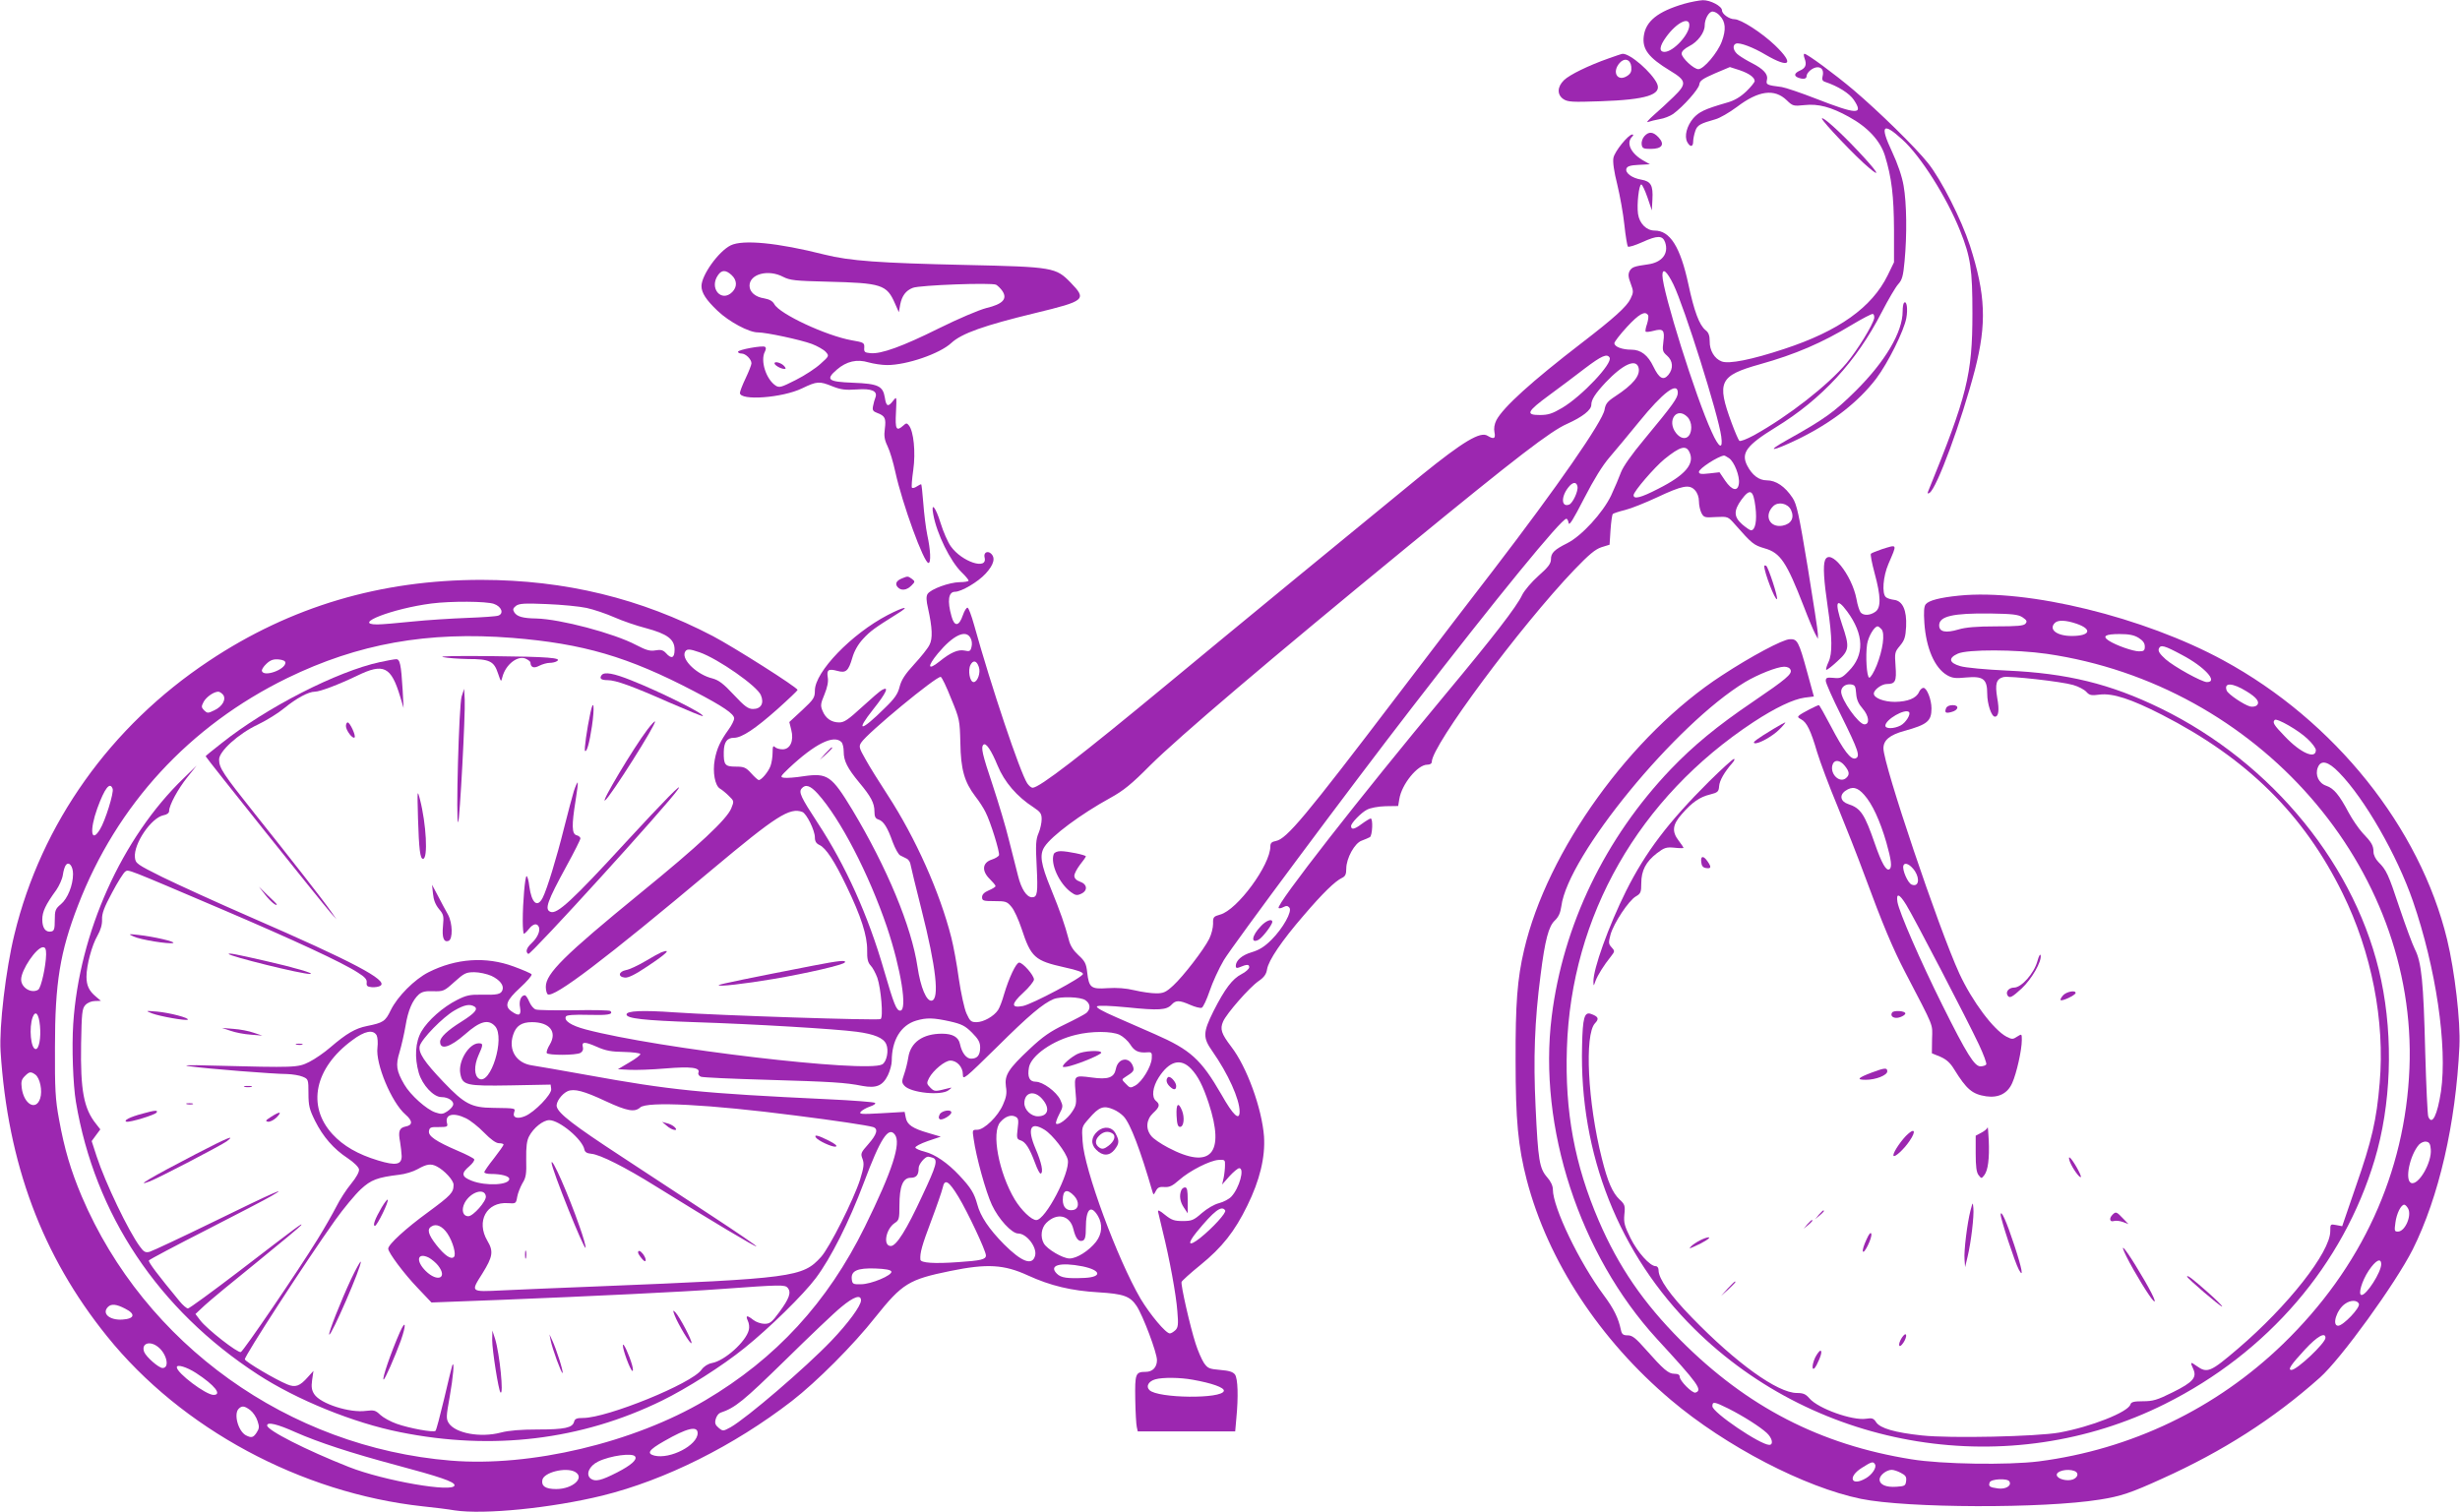
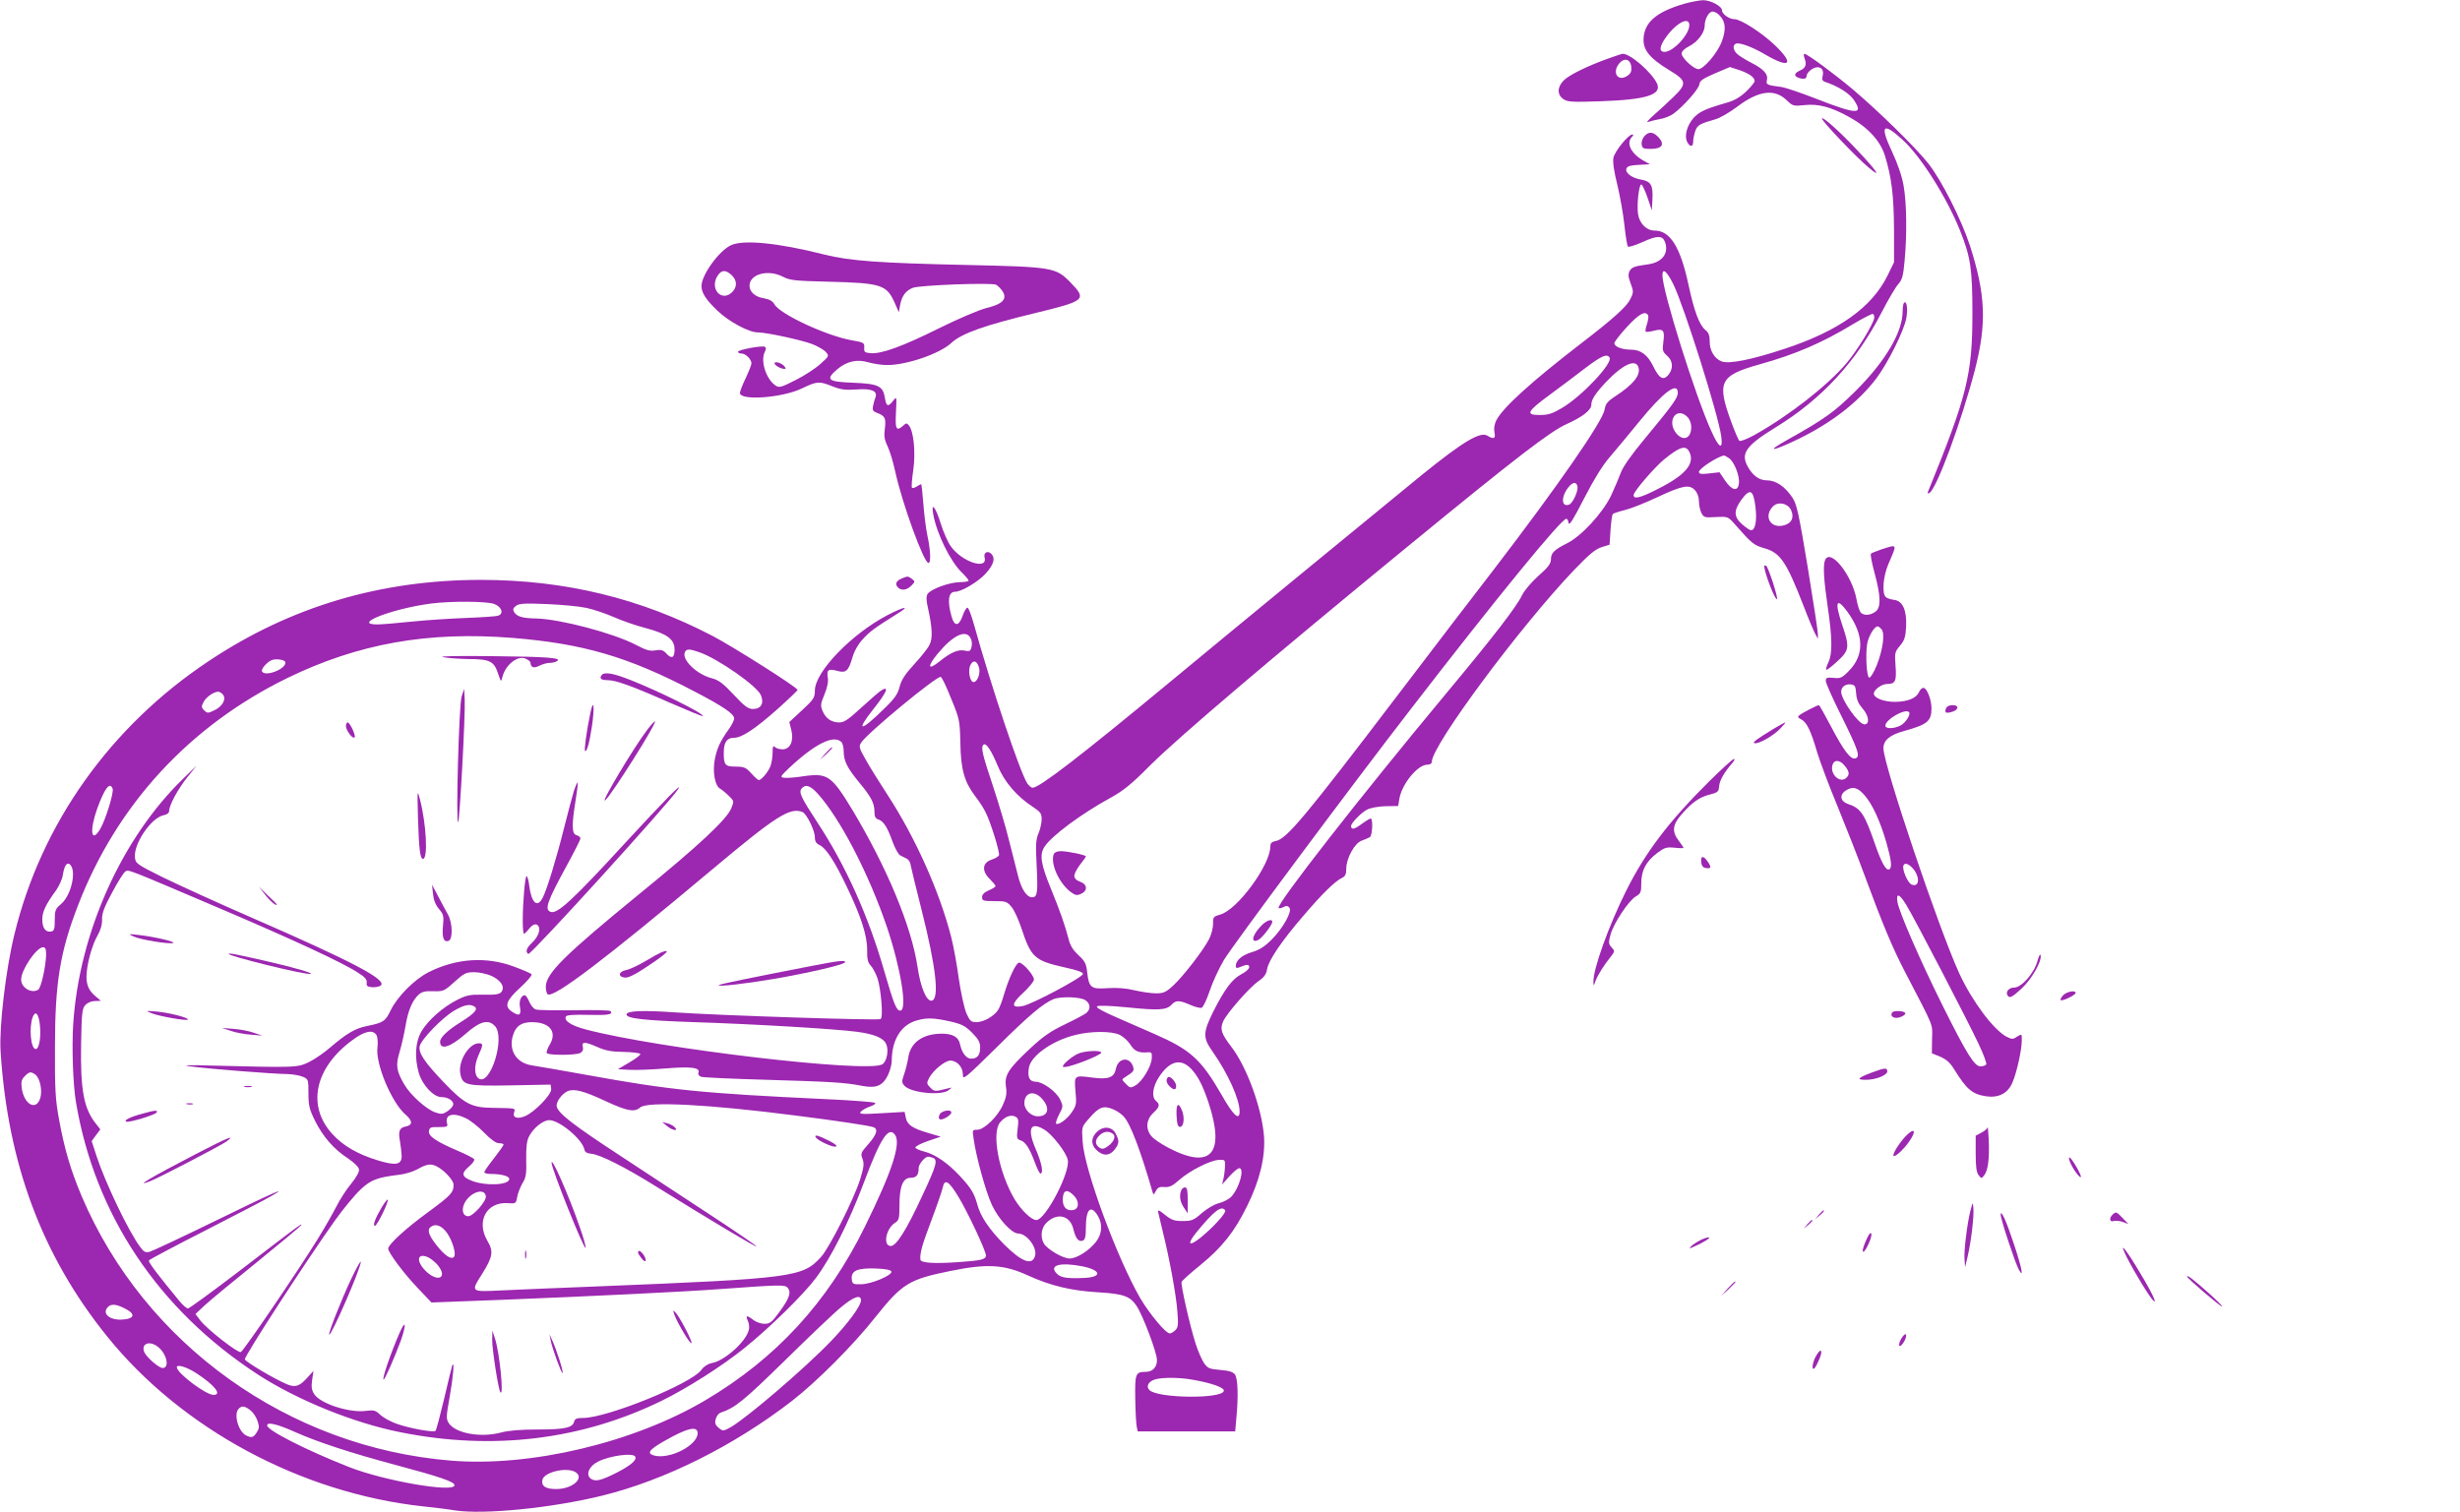
<svg xmlns="http://www.w3.org/2000/svg" version="1.0" width="1280pt" height="787pt" viewBox="0 0 1280 787" preserveAspectRatio="xMidYMid meet">
  <g transform="translate(0,787) scale(0.1,-0.1)" fill="#9c27b0" stroke="none">
    <path d="M8762 7850 c-136 -40 -199 -90 -209 -168 -9 -68 25 -112 137 -180 86 -52 88 -68 18 -136 -29 -28 -75 -71 -103 -95 -27 -24 -41 -40 -30 -36 11 4 38 11 61 15 22 3 54 16 70 27 53 39 132 128 136 153 2 20 17 30 81 58 l78 33 50 -16 c50 -17 79 -38 79 -57 0 -6 -20 -31 -44 -54 -32 -30 -62 -48 -103 -59 -114 -33 -142 -47 -172 -80 -34 -40 -48 -93 -32 -124 15 -28 31 -27 31 3 0 12 5 37 11 54 10 31 26 39 104 61 23 6 73 35 112 64 113 86 196 97 260 35 31 -30 35 -31 92 -25 72 8 139 -10 231 -61 99 -54 164 -125 188 -203 35 -114 46 -209 47 -384 l0 -170 -33 -68 c-82 -167 -255 -290 -538 -383 -169 -56 -289 -80 -326 -65 -37 14 -63 57 -62 105 0 30 -6 46 -22 58 -32 26 -59 98 -89 239 -42 194 -95 279 -176 279 -42 0 -79 37 -86 87 -7 49 5 153 17 153 5 0 19 -30 32 -67 l23 -68 3 57 c4 74 -8 94 -58 103 -49 8 -86 36 -77 58 4 12 22 17 64 19 l58 3 -30 17 c-68 37 -96 93 -63 126 8 8 8 12 1 12 -20 0 -92 -88 -98 -122 -4 -21 3 -71 20 -138 14 -58 31 -152 37 -210 6 -58 15 -109 18 -113 4 -5 38 6 76 23 79 36 105 35 118 -1 20 -59 -16 -105 -90 -115 -71 -10 -83 -14 -95 -35 -8 -17 -7 -31 6 -65 15 -40 15 -46 -1 -79 -19 -40 -85 -100 -254 -230 -260 -200 -408 -334 -444 -402 -10 -20 -14 -43 -10 -62 7 -34 -3 -39 -36 -19 -37 24 -127 -30 -342 -204 -255 -208 -1012 -830 -1323 -1088 -453 -375 -667 -540 -702 -540 -7 0 -19 10 -28 23 -38 59 -186 499 -277 826 -13 47 -28 86 -33 88 -6 2 -17 -16 -25 -39 -20 -59 -44 -61 -59 -6 -23 81 -16 128 18 128 33 0 120 51 160 95 43 47 52 83 26 105 -18 15 -38 3 -32 -21 18 -68 -118 -24 -176 58 -15 21 -39 75 -53 121 -26 84 -51 113 -38 45 18 -101 89 -245 148 -302 20 -19 36 -39 36 -43 0 -4 -21 -8 -47 -8 -54 -1 -151 -36 -167 -62 -7 -12 -7 -33 3 -75 22 -100 25 -157 7 -190 -8 -17 -44 -62 -79 -100 -48 -52 -67 -82 -76 -117 -9 -37 -25 -61 -78 -112 -125 -124 -155 -126 -58 -4 66 83 83 120 46 100 -11 -5 -58 -46 -106 -90 -71 -65 -92 -80 -118 -80 -41 0 -71 21 -87 60 -12 28 -10 38 10 86 15 37 21 66 17 89 -6 39 3 46 51 33 44 -12 57 0 77 69 10 35 30 70 56 98 38 41 59 56 177 130 72 44 40 40 -49 -6 -188 -98 -379 -296 -379 -393 0 -37 -6 -46 -66 -102 l-67 -62 10 -40 c15 -57 -5 -102 -45 -102 -15 0 -33 5 -40 12 -9 9 -12 3 -12 -29 0 -23 -5 -54 -11 -70 -11 -30 -47 -73 -61 -73 -4 0 -22 16 -39 35 -28 31 -38 35 -81 35 -56 0 -63 9 -62 77 1 51 17 73 53 73 41 0 111 47 226 149 58 52 105 97 105 100 0 13 -332 223 -440 280 -377 197 -768 292 -1205 293 -525 0 -993 -139 -1418 -422 -512 -340 -872 -846 -1012 -1423 -45 -183 -80 -482 -72 -608 37 -585 216 -1065 554 -1484 387 -481 1010 -816 1643 -885 58 -6 132 -15 166 -21 153 -23 504 12 769 77 327 81 683 259 985 492 129 100 321 292 435 437 140 175 174 196 390 240 191 39 279 34 403 -23 118 -54 227 -80 367 -88 131 -8 165 -20 199 -71 33 -50 106 -243 106 -282 0 -37 -23 -61 -58 -61 -54 0 -57 -9 -55 -142 1 -67 5 -133 8 -145 l5 -23 254 0 253 0 6 68 c11 114 8 206 -7 228 -11 14 -30 20 -77 24 -57 5 -65 8 -85 37 -11 17 -31 62 -43 100 -29 90 -78 306 -73 321 2 6 46 46 98 88 113 92 178 174 244 309 65 132 94 252 87 360 -11 146 -89 362 -171 468 -51 67 -59 91 -42 130 18 42 137 178 185 211 29 20 40 36 44 62 8 46 75 146 190 279 99 116 164 179 200 196 17 8 22 19 22 48 0 54 44 134 81 146 16 6 35 14 42 18 13 9 17 97 4 97 -4 0 -26 -13 -49 -30 -36 -27 -53 -30 -53 -9 0 15 53 70 83 85 17 9 58 17 96 18 l66 1 6 36 c12 77 95 179 145 179 15 0 24 6 24 15 0 85 461 706 742 1000 76 79 108 106 141 117 l42 13 5 77 c3 42 8 79 12 83 3 3 32 13 65 21 32 8 106 38 164 65 134 63 169 69 198 38 13 -14 21 -36 21 -58 0 -20 6 -47 13 -61 12 -23 17 -25 75 -21 63 3 63 3 100 -39 89 -101 97 -107 154 -124 82 -23 114 -72 203 -301 24 -63 51 -127 59 -142 l15 -28 0 25 c0 14 -24 170 -53 348 -46 278 -57 328 -79 361 -39 59 -86 91 -134 91 -41 0 -76 27 -102 77 -33 65 -4 105 147 198 242 148 421 343 553 600 34 66 73 132 86 146 20 22 26 42 33 120 13 136 11 302 -5 392 -8 48 -31 115 -60 177 -65 138 -49 157 53 64 95 -85 232 -302 301 -475 55 -137 64 -202 64 -429 0 -321 -28 -430 -231 -929 -4 -10 -1 -12 8 -6 38 24 165 369 236 640 62 242 56 391 -26 647 -45 137 -149 343 -218 429 -67 84 -254 267 -388 381 -97 82 -241 188 -255 188 -5 0 -4 -11 1 -25 12 -32 5 -50 -26 -63 -28 -13 -31 -27 -8 -36 26 -10 44 -7 44 7 0 20 33 47 57 47 24 0 34 -19 26 -49 -4 -14 0 -23 13 -27 69 -23 127 -60 150 -94 52 -78 17 -77 -196 6 -79 31 -160 58 -179 61 -79 10 -83 12 -77 38 7 28 -18 56 -79 87 -22 11 -52 29 -67 40 -29 20 -37 52 -15 61 19 7 89 -19 154 -58 127 -74 151 -49 49 49 -69 66 -178 136 -211 136 -27 0 -65 27 -65 46 0 22 -61 54 -100 53 -19 -1 -63 -9 -98 -19z m186 -61 c31 -32 34 -73 11 -135 -22 -59 -94 -144 -122 -144 -24 0 -87 59 -87 81 0 12 15 26 40 39 44 22 80 71 80 107 0 35 22 73 41 73 10 0 27 -9 37 -21z m-158 -50 c0 -49 -84 -139 -129 -139 -30 0 -27 29 8 77 54 75 121 109 121 62z m-83 -1349 c57 -117 234 -679 249 -791 10 -72 -11 -63 -50 24 -83 180 -256 732 -256 814 0 41 23 22 57 -47z m-132 -160 c4 -6 1 -26 -5 -46 -7 -19 -10 -38 -7 -40 3 -3 21 -1 40 4 51 14 60 4 52 -56 -6 -46 -4 -53 19 -73 31 -27 34 -67 7 -100 -26 -31 -48 -19 -78 43 -28 59 -65 88 -114 88 -48 0 -89 15 -89 34 0 7 30 46 66 85 62 67 94 85 109 61z m1177 -16 c-7 -35 -87 -166 -144 -234 -98 -116 -301 -275 -481 -375 -39 -21 -72 -34 -77 -29 -5 5 -23 47 -40 93 -79 214 -63 246 147 305 186 52 324 112 478 205 55 33 105 59 110 57 6 -2 8 -12 7 -22z m-1377 -205 c18 -29 -144 -201 -247 -262 -51 -30 -72 -37 -116 -37 -76 0 -67 18 50 104 53 39 136 101 185 139 86 65 115 78 128 56z m151 -53 c10 -41 -29 -88 -122 -149 -40 -26 -50 -39 -55 -69 -9 -60 -248 -404 -577 -833 -81 -104 -306 -399 -501 -655 -480 -631 -576 -746 -632 -757 -22 -4 -29 -11 -29 -28 0 -97 -172 -331 -261 -355 -35 -10 -38 -13 -37 -48 0 -21 -9 -56 -20 -78 -29 -58 -136 -196 -187 -243 -38 -35 -51 -41 -89 -41 -25 0 -75 7 -113 16 -45 11 -92 14 -140 11 -86 -6 -97 2 -106 82 -5 46 -12 59 -46 90 -26 24 -43 50 -50 81 -21 79 -43 142 -93 265 -53 129 -60 177 -33 218 37 57 189 170 342 254 69 38 111 72 207 169 149 148 619 548 1341 1140 573 470 743 600 829 638 80 36 126 72 126 99 0 27 20 58 74 116 90 95 159 127 172 77z m204 -130 c0 -27 -24 -61 -174 -242 -66 -79 -111 -143 -122 -173 -9 -25 -32 -79 -51 -120 -43 -90 -154 -211 -228 -248 -68 -34 -85 -51 -85 -84 0 -22 -14 -41 -65 -86 -36 -32 -74 -77 -85 -100 -28 -60 -150 -218 -400 -518 -441 -530 -883 -1096 -867 -1111 3 -3 14 -1 25 5 15 8 23 7 31 -3 16 -19 -33 -107 -93 -167 -36 -36 -63 -53 -103 -65 -51 -15 -83 -43 -83 -72 0 -10 6 -12 18 -7 40 17 52 17 52 1 0 -8 -18 -25 -40 -36 -48 -25 -86 -75 -146 -193 -55 -111 -56 -137 -6 -208 82 -117 142 -250 142 -314 0 -51 -33 -21 -95 89 -106 183 -160 232 -347 314 -51 22 -142 62 -201 88 -69 30 -105 50 -99 56 6 6 64 4 158 -5 164 -17 204 -14 230 14 22 24 40 24 97 -1 25 -11 52 -18 60 -15 8 4 26 43 41 87 15 45 48 117 74 161 44 74 659 901 977 1312 446 578 779 985 805 985 5 0 10 -10 12 -22 3 -17 25 20 80 127 52 101 96 172 133 215 31 36 100 119 153 184 125 154 202 212 202 152z m50 -126 c12 -12 20 -33 20 -53 0 -60 -43 -76 -79 -31 -50 64 3 140 59 84z m11 -184 c28 -60 -22 -119 -163 -190 -91 -47 -128 -56 -128 -33 0 19 109 145 160 187 83 67 113 75 131 36z m206 -31 c27 -19 56 -93 51 -131 -5 -44 -36 -38 -72 15 l-29 43 -53 -6 c-43 -5 -54 -3 -54 8 0 17 97 80 130 85 3 1 15 -6 27 -14z m-789 -147 c5 -24 -25 -87 -43 -94 -41 -16 -44 40 -4 90 22 28 42 30 47 4z m926 -106 c9 -73 -1 -122 -23 -122 -6 0 -26 14 -46 31 -44 39 -45 71 -4 128 45 61 62 53 73 -37z m185 -16 c19 -41 2 -73 -44 -82 -67 -12 -98 52 -49 101 26 26 76 16 93 -19z m-6749 -489 c40 -14 53 -50 23 -61 -10 -4 -83 -9 -163 -12 -80 -3 -208 -11 -285 -19 -77 -8 -159 -15 -182 -15 -135 0 80 83 282 109 102 13 285 12 325 -2z m482 -21 c37 -8 102 -30 145 -49 43 -19 116 -44 163 -56 112 -30 150 -58 150 -112 0 -44 -16 -51 -45 -18 -15 16 -27 19 -55 14 -28 -5 -48 1 -100 28 -115 61 -395 135 -520 138 -70 1 -100 10 -114 32 -9 15 -7 21 9 34 17 12 43 14 160 9 77 -3 170 -12 207 -20z m1998 -157 c7 -11 9 -32 5 -46 -5 -22 -10 -25 -36 -19 -34 7 -73 -10 -131 -57 -61 -49 -65 -27 -8 42 79 95 146 127 170 80z m-2384 1 c369 -30 602 -98 944 -277 154 -80 210 -119 210 -142 0 -10 -13 -36 -29 -58 -43 -60 -61 -98 -72 -157 -12 -64 1 -136 28 -151 9 -5 30 -22 45 -37 28 -27 28 -28 13 -65 -23 -57 -168 -193 -475 -443 -394 -322 -490 -417 -490 -486 0 -18 5 -36 10 -39 32 -20 296 180 856 650 332 278 403 324 469 299 22 -9 65 -96 65 -132 0 -21 7 -32 24 -40 33 -15 78 -83 141 -215 75 -155 108 -258 107 -332 -1 -46 4 -65 18 -80 11 -11 26 -40 35 -64 19 -56 32 -206 17 -215 -13 -8 -842 19 -1072 35 -168 12 -250 8 -250 -11 0 -21 91 -31 355 -40 309 -10 730 -35 843 -50 91 -12 139 -32 153 -64 15 -32 3 -93 -21 -106 -83 -45 -1168 83 -1542 182 -76 20 -116 46 -103 68 4 7 43 10 115 8 102 -3 133 2 116 20 -4 4 -89 6 -188 4 -99 -1 -189 0 -200 4 -11 3 -26 21 -34 40 -8 19 -18 34 -23 34 -20 0 -32 -30 -25 -64 7 -41 -6 -47 -44 -20 -39 27 -28 57 44 123 36 33 63 64 60 70 -3 5 -45 23 -94 41 -144 53 -299 42 -442 -30 -73 -37 -162 -126 -197 -198 -28 -58 -39 -65 -123 -82 -61 -12 -107 -39 -191 -111 -31 -27 -80 -61 -110 -76 -60 -30 -71 -30 -504 -19 -130 4 -162 2 -115 -4 83 -12 436 -40 504 -40 28 -1 65 -7 81 -14 29 -12 30 -14 30 -87 0 -64 5 -83 34 -142 42 -84 97 -147 170 -195 33 -22 57 -46 59 -58 2 -13 -14 -42 -41 -75 -25 -30 -59 -83 -77 -119 -18 -35 -61 -111 -97 -169 -103 -167 -386 -583 -400 -588 -16 -6 -176 119 -211 165 l-25 33 48 45 c27 25 149 126 272 225 122 99 226 186 230 192 9 15 -10 1 -324 -240 -139 -106 -258 -193 -265 -193 -7 0 -27 17 -44 38 -113 137 -164 204 -159 212 3 5 137 76 298 158 160 82 312 161 337 176 101 58 9 18 -289 -128 -174 -85 -328 -157 -342 -161 -22 -6 -31 -1 -51 27 -59 79 -180 332 -225 469 l-26 80 22 30 23 31 -21 27 c-65 80 -83 175 -79 418 3 161 5 183 22 202 11 12 32 21 50 21 l31 1 -26 22 c-36 30 -49 58 -49 104 0 59 28 163 57 213 17 30 25 58 24 85 -1 31 11 63 52 139 29 55 60 104 69 110 18 11 -3 19 513 -201 360 -154 618 -273 697 -325 37 -23 48 -36 46 -52 -2 -17 3 -22 27 -24 17 -1 37 2 45 8 40 28 -142 124 -675 356 -175 76 -382 171 -460 209 -134 67 -140 71 -143 103 -7 71 85 206 149 219 18 3 29 12 29 22 0 30 46 115 95 176 l48 60 -67 -65 c-322 -310 -544 -805 -575 -1279 -8 -122 -1 -316 14 -406 98 -586 429 -1082 947 -1419 203 -132 498 -252 740 -300 481 -97 943 -41 1362 164 129 63 315 181 431 275 128 103 304 275 370 363 78 104 172 290 250 497 86 230 128 294 161 250 34 -44 -12 -187 -156 -480 -194 -394 -463 -686 -830 -903 -374 -221 -909 -348 -1324 -314 -845 69 -1593 605 -1921 1376 -57 135 -90 246 -118 401 -19 103 -22 156 -21 375 0 333 26 495 120 738 202 524 580 934 1089 1183 368 179 730 244 1171 209z m974 -75 c97 -34 300 -176 319 -223 18 -42 1 -72 -41 -72 -25 0 -43 13 -100 74 -54 58 -78 76 -111 85 -79 19 -159 95 -144 135 8 20 23 20 77 1z m-2155 -54 c0 -36 -111 -76 -122 -44 -3 7 8 24 23 38 21 20 37 25 63 23 23 -2 36 -8 36 -17z m3608 -22 c11 -30 -7 -79 -27 -79 -20 0 -31 62 -16 90 14 26 32 22 43 -11z m-144 -165 c44 -106 45 -113 48 -230 2 -138 21 -204 78 -279 19 -24 43 -61 53 -82 26 -50 75 -209 70 -224 -2 -6 -19 -17 -38 -23 -49 -16 -53 -59 -10 -101 16 -16 30 -32 30 -37 0 -4 -16 -14 -35 -22 -24 -10 -35 -22 -35 -35 0 -19 6 -21 64 -21 59 0 66 -2 89 -30 14 -16 37 -67 52 -112 50 -152 69 -168 225 -203 65 -14 95 -25 95 -34 0 -17 -265 -158 -313 -167 -62 -12 -61 11 1 68 32 29 57 61 57 70 0 22 -58 88 -77 88 -16 0 -53 -79 -79 -166 -9 -33 -23 -69 -31 -81 -22 -33 -76 -63 -112 -63 -28 0 -34 5 -52 45 -11 24 -29 106 -40 181 -10 75 -28 171 -39 214 -60 237 -187 520 -330 740 -45 69 -98 154 -117 189 -33 58 -35 66 -22 86 32 50 393 348 414 342 6 -2 30 -52 54 -113z m-3789 21 c19 -23 -2 -62 -45 -82 -33 -16 -36 -16 -53 0 -15 16 -15 20 -2 45 15 26 53 52 76 52 6 0 17 -7 24 -15z m3218 -247 c7 -7 12 -29 12 -50 0 -48 19 -86 81 -161 61 -73 79 -107 79 -151 0 -26 5 -36 20 -41 27 -8 48 -41 75 -118 13 -34 30 -65 39 -69 9 -5 24 -12 34 -17 9 -4 19 -19 20 -32 2 -13 28 -118 57 -234 76 -300 94 -465 53 -473 -27 -5 -58 68 -74 176 -31 209 -158 515 -339 817 -108 178 -129 193 -254 175 -43 -7 -88 -10 -101 -8 -22 3 -21 6 25 50 134 126 233 176 273 136z m813 -123 c35 -85 100 -161 187 -217 36 -24 42 -33 42 -62 0 -18 -7 -51 -16 -72 -14 -32 -16 -61 -10 -170 7 -142 4 -164 -24 -164 -28 0 -56 43 -73 112 -9 35 -30 118 -47 185 -16 67 -55 196 -85 287 -54 161 -62 196 -48 210 13 13 41 -29 74 -109z m-4605 -120 c8 -19 -39 -169 -66 -212 -46 -75 -55 -5 -14 109 39 107 66 141 80 103z m3669 -26 c117 -130 265 -415 360 -694 73 -218 108 -435 69 -435 -20 0 -33 34 -84 209 -82 285 -200 547 -346 769 -87 133 -99 159 -83 178 20 24 45 16 84 -27z m-3875 -418 c0 -58 -28 -128 -63 -157 -29 -24 -32 -33 -32 -83 0 -45 -3 -56 -18 -59 -29 -6 -47 17 -47 62 0 41 17 77 73 154 15 22 31 57 34 78 3 22 10 45 16 52 16 20 37 -6 37 -47z m-140 -418 c-1 -61 -26 -174 -41 -184 -35 -22 -89 10 -89 53 0 50 80 168 114 168 12 0 16 -10 16 -37z m2317 -112 c44 -21 67 -50 57 -75 -8 -21 -28 -25 -109 -23 -59 1 -79 -3 -126 -27 -74 -37 -152 -106 -186 -164 -32 -55 -37 -135 -14 -216 19 -64 77 -126 118 -126 37 0 68 -22 60 -43 -3 -9 -17 -23 -31 -32 -21 -14 -31 -15 -60 -5 -46 15 -130 90 -162 145 -42 72 -46 101 -25 169 10 34 24 95 31 136 13 81 36 134 69 164 16 14 34 19 76 17 52 -1 56 0 110 49 50 45 60 50 103 50 26 0 66 -9 89 -19z m3091 -127 c26 -18 28 -45 5 -66 -10 -8 -61 -35 -113 -60 -75 -36 -114 -63 -182 -127 -112 -105 -132 -137 -124 -196 6 -34 2 -56 -15 -94 -26 -61 -98 -131 -134 -131 -26 0 -26 -1 -19 -47 13 -94 63 -275 95 -344 34 -73 103 -149 137 -149 44 0 99 -72 88 -115 -14 -54 -69 -34 -162 59 -78 79 -123 146 -139 208 -16 58 -33 86 -94 151 -60 64 -125 109 -180 123 -25 6 -47 16 -48 21 -2 6 27 21 64 34 l68 23 -64 19 c-83 24 -111 43 -118 80 l-6 30 -120 -7 c-106 -6 -119 -5 -108 8 7 8 28 20 48 27 19 6 31 15 26 19 -4 4 -116 13 -248 19 -656 31 -815 47 -1250 126 -132 24 -261 46 -287 50 -82 12 -124 80 -98 159 15 47 44 66 98 66 92 0 132 -50 93 -116 -12 -19 -19 -40 -16 -45 8 -12 151 -12 175 1 11 6 16 17 13 29 -8 30 8 31 72 3 47 -21 77 -26 143 -27 45 -1 83 -6 84 -11 1 -5 -25 -25 -58 -44 l-59 -35 60 -3 c33 -2 117 1 187 7 133 11 183 5 172 -22 -3 -8 3 -17 13 -21 9 -4 164 -11 343 -16 337 -10 408 -14 498 -32 72 -13 105 1 132 56 11 23 20 56 20 74 0 108 47 186 127 210 54 16 90 15 176 -4 61 -14 79 -23 115 -59 33 -33 42 -50 42 -77 0 -40 -15 -58 -47 -58 -25 0 -48 30 -58 76 -7 36 -38 54 -93 54 -101 0 -164 -45 -176 -124 -4 -26 -14 -66 -22 -88 -13 -37 -12 -43 2 -59 33 -37 192 -53 230 -23 19 15 19 15 -1 10 -70 -18 -73 -18 -94 3 -20 20 -20 24 -7 50 22 41 83 91 111 91 35 0 65 -34 65 -72 0 -31 7 -25 178 143 166 165 239 226 294 249 38 15 141 12 166 -6z m-3179 -33 c20 -13 1 -35 -69 -79 -72 -45 -110 -81 -110 -104 0 -45 52 -29 130 39 78 69 121 80 156 42 54 -60 -24 -310 -84 -273 -25 16 -26 67 -3 120 26 57 26 64 2 64 -51 0 -108 -94 -96 -157 11 -62 29 -66 263 -62 l207 4 3 -23 c4 -27 -87 -121 -136 -141 -40 -17 -66 -8 -57 19 7 23 12 22 -110 24 -112 1 -148 20 -257 134 -101 106 -132 153 -124 188 10 37 120 150 181 185 52 30 80 35 104 20z m-2261 -100 c6 -63 -5 -121 -22 -121 -26 0 -36 112 -16 166 15 38 32 18 38 -45z m1752 -50 c5 -11 7 -39 4 -63 -11 -84 73 -286 146 -349 38 -33 38 -55 1 -62 -34 -7 -40 -25 -29 -82 4 -22 7 -55 8 -72 0 -45 -30 -51 -122 -23 -106 32 -182 76 -238 137 -135 147 -93 345 103 489 65 49 109 57 127 25z m3866 3 c18 -9 43 -31 55 -50 21 -34 43 -45 89 -41 22 2 25 -2 23 -31 -2 -42 -50 -122 -86 -142 -25 -14 -28 -13 -49 9 -22 22 -22 23 -5 34 46 29 49 34 43 55 -18 55 -79 47 -90 -12 -9 -45 -40 -56 -126 -44 -91 12 -91 11 -84 -72 6 -63 5 -73 -18 -107 -24 -37 -72 -72 -83 -61 -3 3 4 25 16 48 21 40 21 43 6 76 -20 42 -91 94 -128 94 -33 0 -44 25 -35 75 12 62 125 141 244 169 80 20 186 20 228 0z m371 -176 c37 -39 62 -89 92 -179 87 -265 11 -349 -211 -232 -38 20 -78 47 -88 61 -30 37 -26 85 10 119 34 31 37 45 15 63 -24 20 -18 72 14 122 55 86 114 102 168 46z m-6013 -31 c24 -18 38 -84 25 -124 -22 -67 -85 -30 -96 55 -4 32 -1 44 16 61 24 24 31 25 55 8z m2967 -138 c112 -52 151 -59 180 -33 36 33 359 16 809 -42 206 -26 373 -51 403 -60 28 -9 20 -38 -25 -89 -39 -44 -41 -49 -30 -77 9 -25 7 -43 -13 -108 -33 -103 -159 -354 -203 -402 -95 -105 -142 -112 -1157 -153 -198 -8 -424 -17 -502 -21 -167 -8 -165 -10 -103 88 54 87 59 115 26 170 -60 102 -4 204 107 196 41 -3 42 -2 48 32 3 19 16 51 27 71 19 30 22 49 20 125 -1 66 3 97 15 120 23 44 73 84 105 84 53 0 174 -101 183 -154 3 -13 14 -19 36 -21 45 -4 175 -69 338 -171 289 -179 517 -316 521 -311 2 2 -101 73 -231 158 -129 85 -343 225 -475 312 -243 159 -324 221 -333 257 -6 23 26 67 57 81 34 14 84 1 197 -52z m2273 10 c41 -48 30 -89 -24 -89 -35 0 -70 34 -70 68 0 58 53 70 94 21z m369 -53 c18 -7 42 -24 54 -37 35 -38 87 -175 150 -393 5 -16 6 -16 17 5 10 19 19 23 45 21 26 -2 42 6 76 36 55 49 162 103 206 105 32 2 34 0 33 -28 0 -16 -3 -46 -7 -65 l-8 -35 38 43 c21 23 44 42 51 42 29 0 1 -103 -41 -148 -11 -12 -40 -28 -64 -34 -25 -6 -62 -28 -90 -52 -42 -37 -52 -41 -99 -41 -44 0 -58 5 -92 32 -29 24 -39 28 -36 15 2 -9 13 -53 23 -97 36 -144 71 -335 77 -419 6 -69 4 -85 -10 -99 -10 -9 -22 -17 -29 -17 -21 0 -102 97 -152 180 -121 207 -294 675 -302 820 -5 75 -5 75 33 118 52 61 76 70 127 48z m-3369 -46 c23 -11 65 -44 95 -75 35 -36 62 -55 77 -55 13 0 24 -3 24 -7 0 -5 -23 -37 -50 -72 -28 -35 -50 -67 -50 -72 0 -5 15 -9 34 -9 54 0 96 -11 96 -26 0 -32 -121 -38 -194 -10 -55 21 -58 39 -14 76 17 15 29 31 25 37 -3 5 -41 25 -84 43 -116 50 -155 77 -151 103 3 19 9 22 51 21 44 0 48 2 43 20 -12 46 32 58 98 26z m2871 -55 c-6 -48 -4 -54 15 -60 26 -8 47 -41 75 -116 12 -33 25 -59 30 -57 15 5 5 56 -27 130 -45 106 -26 143 47 98 42 -26 113 -118 121 -157 13 -65 -116 -313 -164 -313 -25 0 -78 51 -112 107 -83 139 -123 350 -75 403 26 30 56 40 79 28 15 -8 17 -17 11 -63z m-441 -151 c27 -10 19 -40 -55 -197 -82 -178 -135 -262 -164 -262 -42 0 -26 89 21 120 22 14 24 22 24 91 0 99 18 144 58 144 30 0 42 14 42 51 0 20 33 59 49 59 5 0 16 -3 25 -6z m-2581 -45 c39 -20 87 -72 87 -95 0 -41 -12 -54 -134 -144 -114 -83 -206 -167 -206 -189 0 -20 82 -130 152 -203 l73 -77 370 14 c450 18 952 42 1135 56 315 23 334 23 349 6 19 -24 8 -55 -44 -126 -39 -53 -49 -61 -77 -61 -18 0 -44 9 -58 20 -33 26 -42 25 -29 -4 7 -14 9 -35 5 -49 -15 -60 -125 -159 -191 -171 -21 -4 -42 -17 -55 -35 -50 -72 -491 -251 -616 -251 -33 0 -43 -4 -47 -20 -8 -31 -49 -40 -189 -40 -87 0 -150 -5 -192 -16 -106 -28 -236 -4 -271 49 -14 23 -14 33 5 138 18 102 26 192 13 162 -2 -7 -22 -85 -42 -173 -21 -88 -41 -164 -45 -167 -9 -10 -136 13 -203 37 -31 11 -69 32 -84 46 -25 24 -33 26 -74 21 -85 -12 -238 37 -270 87 -13 20 -16 37 -11 73 l7 48 -28 -31 c-43 -49 -66 -57 -109 -39 -61 25 -215 116 -220 130 -5 13 320 514 469 723 45 63 105 135 134 162 54 50 86 62 201 76 29 3 72 16 95 29 48 27 69 30 100 14z m2714 -158 c48 -79 143 -281 143 -305 0 -21 -25 -27 -145 -35 -125 -9 -194 -4 -196 13 -3 34 8 74 56 201 29 77 56 155 60 173 10 49 31 37 82 -47z m-2459 3 c4 -25 -66 -104 -91 -104 -29 0 -38 33 -19 70 31 57 104 79 110 34z m3061 2 c29 -31 25 -70 -7 -74 -32 -5 -52 15 -52 53 0 52 22 60 59 21z m124 -105 c25 -43 22 -92 -10 -134 -37 -47 -100 -87 -138 -87 -35 0 -118 49 -134 79 -19 34 -13 80 13 106 56 56 124 40 141 -32 12 -49 27 -68 49 -60 12 5 16 21 16 67 0 98 26 123 63 61z m662 29 c7 -12 -64 -90 -130 -143 -61 -48 -70 -33 -19 30 91 111 131 142 149 113z m-4047 -120 c28 -42 47 -109 34 -122 -15 -15 -48 7 -92 63 -43 55 -50 83 -23 97 24 14 55 0 81 -38z m-49 -166 c52 -66 -2 -90 -64 -29 -54 54 -43 99 17 69 14 -8 36 -26 47 -40z m3354 -5 c96 -20 103 -55 12 -60 -92 -4 -124 0 -146 22 -44 44 17 61 134 38z m-995 -27 c6 -19 -105 -66 -158 -66 -41 -1 -45 1 -48 26 -5 44 29 59 122 56 53 -2 81 -7 84 -16z m-158 -150 c0 -28 -67 -119 -154 -210 -136 -142 -440 -402 -524 -450 -39 -21 -40 -22 -62 -4 -18 15 -22 25 -16 46 4 15 14 29 24 33 78 26 120 61 337 273 126 124 258 250 293 278 65 54 102 66 102 34z m-3829 -43 c56 -28 50 -53 -15 -57 -66 -4 -108 32 -74 66 17 17 43 15 89 -9z m171 -199 c46 -36 62 -110 24 -110 -20 0 -86 58 -96 84 -16 44 29 60 72 26z m198 -136 c97 -63 137 -114 91 -114 -40 0 -191 114 -191 144 0 17 52 1 100 -30z m5186 -35 c101 -18 165 -41 162 -58 -8 -43 -345 -39 -387 4 -20 19 -5 46 30 56 38 11 130 10 195 -2z m-4903 -159 c14 -11 31 -36 37 -56 10 -29 9 -39 -4 -59 -18 -28 -28 -30 -57 -15 -40 22 -64 111 -37 138 17 17 31 15 61 -8z m234 -114 c120 -53 291 -109 523 -171 228 -61 305 -87 305 -105 0 -41 -368 23 -550 95 -223 88 -425 191 -425 216 0 20 54 7 147 -35z m2093 -5 c0 -63 -143 -137 -225 -117 -42 11 -29 30 50 75 120 69 175 82 175 42z m-325 -122 c11 -16 -21 -45 -93 -82 -84 -43 -114 -50 -138 -33 -28 21 -9 66 38 89 63 31 181 47 193 26z m-314 -79 c55 -30 -10 -90 -97 -90 -55 0 -78 15 -72 47 7 40 121 68 169 43z" />
    <path d="M5483 3425 c-19 -50 28 -153 89 -198 23 -17 32 -19 53 -9 36 16 33 50 -5 63 -20 7 -30 18 -30 31 0 11 14 37 30 58 17 21 30 40 30 43 0 7 -95 27 -131 27 -17 0 -32 -6 -36 -15z" />
    <path d="M6560 3049 c-47 -49 -53 -92 -11 -70 20 11 71 78 71 93 0 19 -34 6 -60 -23z" />
    <path d="M2305 4450 c22 -5 81 -9 130 -10 113 0 135 -11 156 -74 16 -47 16 -47 23 -20 17 67 83 117 125 94 12 -6 21 -14 21 -18 1 -26 18 -32 46 -17 16 8 40 15 54 15 14 0 31 4 38 9 28 17 -46 23 -338 26 -185 2 -280 0 -255 -5z" />
-     <path d="M1977 4424 c-222 -48 -589 -235 -824 -422 -46 -36 -83 -66 -83 -68 0 -6 609 -768 650 -814 l31 -35 -28 40 c-40 58 -213 279 -395 507 -168 211 -188 241 -188 285 0 43 100 134 202 182 46 22 108 61 138 86 61 50 125 85 158 85 27 0 124 37 222 84 136 66 175 47 222 -109 l18 -60 -5 95 c-8 132 -14 160 -34 159 -9 0 -47 -7 -84 -15z" />
    <path d="M3131 4357 c-14 -18 -4 -27 31 -27 42 0 128 -31 320 -116 94 -41 172 -73 175 -71 10 11 -221 126 -372 186 -92 37 -139 45 -154 28z" />
    <path d="M2402 4245 c-14 -42 -31 -666 -18 -654 8 8 38 562 34 638 l-3 56 -13 -40z" />
    <path d="M3072 4160 c-19 -89 -33 -192 -28 -198 9 -9 23 41 36 128 15 101 9 151 -8 70z" />
    <path d="M3368 4072 c-72 -95 -244 -383 -220 -368 26 16 270 402 260 411 -2 3 -20 -17 -40 -43z" />
    <path d="M1800 4091 c0 -22 35 -69 45 -59 8 8 -24 78 -36 78 -5 0 -9 -9 -9 -19z" />
    <path d="M2986 3753 c-8 -26 -31 -113 -51 -192 -39 -157 -89 -320 -111 -363 -28 -55 -58 -29 -70 60 -3 29 -10 52 -14 52 -8 0 -20 -135 -20 -232 0 -38 3 -68 6 -68 3 0 15 11 26 25 22 28 43 32 52 10 8 -21 -8 -56 -38 -84 -27 -25 -33 -46 -17 -56 12 -7 727 779 779 857 29 44 -71 -58 -273 -277 -277 -302 -356 -374 -390 -361 -33 12 -19 52 84 241 39 71 71 135 71 141 0 7 -9 14 -20 17 -25 6 -26 52 -5 181 8 49 13 91 11 93 -2 3 -11 -17 -20 -44z" />
    <path d="M2175 3610 c5 -160 11 -210 26 -210 27 0 17 183 -16 310 -14 53 -14 49 -10 -100z" />
    <path d="M2253 3218 c3 -32 13 -57 31 -79 24 -28 26 -37 21 -88 -6 -61 4 -87 29 -78 23 9 21 93 -3 137 -11 19 -34 62 -51 95 l-32 60 5 -47z" />
    <path d="M1380 3213 c26 -34 60 -62 60 -50 0 2 -21 23 -47 47 l-46 45 33 -42z" />
    <path d="M695 2996 c35 -17 185 -41 206 -34 17 6 -104 34 -181 42 -53 6 -54 5 -25 -8z" />
    <path d="M3440 2913 c-8 -3 -46 -24 -83 -46 -37 -22 -82 -43 -100 -46 -39 -8 -43 -35 -6 -39 18 -2 53 15 117 58 104 69 128 94 72 73z" />
    <path d="M1190 2905 c0 -11 382 -106 423 -104 30 1 -83 34 -233 68 -153 35 -190 42 -190 36z" />
    <path d="M4230 2844 c-324 -63 -485 -96 -490 -101 -9 -10 133 6 286 32 175 30 362 73 370 86 8 13 -27 10 -166 -17z" />
    <path d="M790 2596 c42 -16 179 -40 187 -33 9 9 -94 36 -160 42 -61 5 -61 5 -27 -9z" />
    <path d="M1200 2505 c25 -9 72 -18 105 -20 l60 -5 -45 15 c-25 9 -72 18 -105 20 l-60 5 45 -15z" />
-     <path d="M1543 2433 c9 -2 23 -2 30 0 6 3 -1 5 -18 5 -16 0 -22 -2 -12 -5z" />
    <path d="M1273 2213 c9 -2 25 -2 35 0 9 3 1 5 -18 5 -19 0 -27 -2 -17 -5z" />
    <path d="M973 2123 c9 -2 23 -2 30 0 6 3 -1 5 -18 5 -16 0 -22 -2 -12 -5z" />
    <path d="M742 2074 c-65 -17 -102 -36 -84 -42 16 -5 149 35 157 48 8 13 -9 12 -73 -6z" />
-     <path d="M1410 2057 c-28 -18 -31 -22 -16 -25 10 -2 30 8 45 22 31 32 18 33 -29 3z" />
    <path d="M1020 1864 c-237 -123 -323 -174 -242 -143 46 17 375 189 402 209 48 37 4 19 -160 -66z" />
    <path d="M4294 3948 l-29 -33 33 29 c30 28 37 36 29 36 -2 0 -16 -15 -33 -32z" />
    <path d="M4890 2071 c-7 -14 -7 -22 0 -26 12 -8 60 21 60 35 0 18 -49 10 -60 -9z" />
    <path d="M5605 2384 c-33 -17 -75 -53 -75 -65 0 -4 17 -3 38 3 62 17 162 60 162 69 0 15 -93 10 -125 -7z" />
    <path d="M6077 2263 c-12 -11 -8 -31 9 -47 21 -21 34 -20 34 2 0 21 -33 56 -43 45z" />
    <path d="M6122 2063 c2 -44 7 -58 18 -58 20 0 25 49 10 86 -19 46 -31 34 -28 -28z" />
    <path d="M3469 2011 c27 -25 66 -31 41 -7 -8 8 -26 17 -40 20 l-25 7 24 -20z" />
    <path d="M4245 1950 c11 -17 85 -51 103 -48 11 3 -1 14 -35 31 -55 28 -79 34 -68 17z" />
    <path d="M2870 1818 c0 -32 171 -459 177 -442 2 6 -12 56 -32 112 -56 161 -145 364 -145 330z" />
    <path d="M2732 1340 c0 -19 2 -27 5 -17 2 9 2 25 0 35 -3 9 -5 1 -5 -18z" />
    <path d="M3320 1351 c0 -5 9 -19 20 -32 22 -28 28 -6 6 24 -14 18 -26 22 -26 8z" />
    <path d="M5712 1983 c-35 -30 -38 -68 -8 -97 33 -34 69 -33 95 0 25 32 26 46 6 84 -18 35 -60 41 -93 13z m76 -12 c20 -12 11 -41 -21 -65 -21 -16 -32 -18 -45 -10 -25 16 -26 40 -3 63 22 22 47 26 69 12z" />
    <path d="M6146 1674 c-11 -28 -6 -59 14 -89 l20 -30 0 68 c0 51 -3 67 -14 67 -8 0 -17 -7 -20 -16z" />
    <path d="M1986 1586 c-35 -60 -48 -96 -35 -96 11 0 74 128 66 136 -2 3 -16 -15 -31 -40z" />
    <path d="M1827 1213 c-53 -113 -120 -283 -114 -289 10 -10 171 360 164 379 -1 5 -24 -35 -50 -90z" />
    <path d="M3510 1025 c18 -47 84 -157 88 -145 4 12 -62 137 -84 160 -13 13 -14 11 -4 -15z" />
    <path d="M2080 935 c-47 -107 -94 -245 -84 -245 7 0 58 117 89 201 30 85 27 116 -5 44z" />
    <path d="M2561 895 c0 -52 33 -262 43 -272 18 -19 -4 201 -28 279 l-14 43 -1 -50z" />
    <path d="M2865 895 c8 -43 57 -176 62 -171 6 5 -32 124 -54 171 l-14 30 6 -30z" />
-     <path d="M3241 868 c-1 -22 37 -126 49 -133 5 -3 4 11 -1 30 -15 53 -47 123 -48 103z" />
    <path d="M8370 7566 c-105 -37 -203 -85 -232 -113 -36 -35 -37 -76 -3 -99 23 -15 47 -16 193 -11 238 8 320 34 294 92 -27 58 -139 156 -179 155 -4 0 -37 -11 -73 -24z m118 -43 c2 -25 -2 -35 -21 -48 -51 -33 -82 20 -39 68 25 28 56 18 60 -20z" />
    <path d="M9480 7253 c0 -14 180 -203 242 -254 71 -61 47 -22 -57 88 -91 97 -185 181 -185 166z" />
    <path d="M8556 7161 c-10 -11 -16 -30 -14 -43 3 -20 9 -23 47 -23 59 0 75 23 41 60 -28 30 -51 32 -74 6z" />
    <path d="M3802 6593 c-63 -31 -152 -155 -152 -212 0 -35 24 -72 84 -129 60 -57 163 -112 209 -112 44 0 221 -38 281 -60 29 -11 62 -30 72 -41 19 -21 19 -22 -27 -63 -25 -23 -83 -61 -129 -84 -75 -38 -85 -41 -104 -29 -50 33 -81 130 -56 177 6 12 7 21 0 25 -13 8 -140 -15 -140 -26 0 -5 8 -9 18 -9 22 0 52 -30 52 -51 0 -8 -14 -43 -30 -77 -17 -35 -30 -70 -30 -77 0 -42 221 -26 324 24 77 37 89 38 158 10 43 -17 67 -20 126 -16 77 6 110 -8 97 -42 -4 -9 -9 -28 -12 -43 -5 -23 -1 -29 23 -38 39 -15 45 -27 38 -82 -5 -36 -2 -57 14 -90 12 -24 30 -85 41 -136 36 -164 148 -472 172 -472 14 0 11 67 -6 145 -8 39 -17 114 -21 168 -4 53 -9 97 -11 97 -2 0 -12 -5 -23 -12 -10 -7 -22 -10 -25 -6 -3 3 0 44 7 92 13 92 2 202 -23 232 -10 13 -14 13 -29 -1 -36 -32 -43 -20 -38 69 4 84 4 84 -15 60 -26 -34 -36 -30 -43 17 -10 60 -34 72 -166 77 -130 5 -144 16 -84 68 51 44 105 56 165 38 25 -7 69 -14 97 -14 102 0 274 59 334 115 54 50 170 91 438 156 260 63 268 70 183 158 -77 79 -90 82 -546 92 -451 10 -603 21 -735 54 -245 62 -425 79 -488 48z m5 -155 c28 -26 30 -61 3 -88 -56 -56 -122 20 -74 88 19 28 41 28 71 0z m268 -9 c36 -18 62 -21 230 -25 283 -7 309 -15 352 -114 l20 -45 7 40 c9 45 29 73 66 87 35 14 411 28 433 16 9 -5 24 -20 33 -33 27 -41 1 -68 -83 -88 -39 -10 -145 -55 -248 -106 -189 -94 -301 -135 -357 -129 -29 3 -33 6 -31 29 1 25 -2 27 -66 38 -133 24 -375 137 -402 188 -9 16 -25 25 -52 30 -47 7 -77 33 -77 66 0 61 98 87 175 46z" />
    <path d="M9907 6294 c-4 -4 -7 -24 -7 -44 0 -109 -91 -262 -245 -415 -110 -109 -161 -146 -358 -256 -113 -63 -77 -60 56 4 177 86 315 193 409 316 62 82 145 250 157 315 9 49 2 94 -12 80z" />
    <path d="M4030 5979 c0 -10 33 -29 51 -29 9 0 9 3 0 14 -14 17 -51 28 -51 15z" />
    <path d="M9793 5012 c-28 -10 -55 -20 -58 -24 -4 -3 5 -49 19 -101 33 -121 34 -180 4 -201 -28 -20 -62 -21 -77 -3 -6 8 -16 38 -21 68 -24 128 -138 269 -164 203 -11 -28 -6 -106 14 -242 24 -163 25 -243 4 -288 -9 -19 -14 -37 -12 -40 3 -3 29 17 58 44 63 57 65 74 25 191 -40 119 -30 145 26 69 89 -121 91 -228 8 -311 -34 -35 -43 -39 -79 -35 -34 3 -40 1 -40 -16 0 -11 36 -92 80 -180 91 -184 100 -213 75 -223 -25 -9 -62 40 -130 170 -31 59 -58 107 -61 107 -8 0 -88 -41 -102 -53 -10 -8 -7 -12 10 -21 29 -15 50 -58 83 -171 15 -49 62 -176 106 -281 43 -105 106 -265 139 -355 97 -263 149 -386 213 -509 154 -296 142 -266 140 -347 l-1 -75 44 -18 c32 -14 52 -32 73 -67 64 -103 93 -128 166 -139 64 -9 111 15 135 69 23 51 50 173 50 223 0 34 0 34 -24 19 -22 -15 -27 -15 -55 -1 -68 36 -179 184 -246 329 -107 233 -395 1087 -395 1172 0 43 33 70 109 91 120 33 141 51 141 117 0 46 -24 107 -42 107 -7 0 -18 -10 -23 -22 -14 -32 -58 -50 -125 -51 -57 0 -110 20 -110 43 0 20 41 50 68 50 44 0 51 14 45 94 -5 68 -4 73 23 105 24 29 29 45 32 100 4 85 -18 134 -63 139 -16 2 -36 8 -42 14 -22 18 -15 108 13 173 46 107 48 102 -33 77z m-3 -417 c19 -22 7 -107 -25 -188 -15 -37 -33 -66 -39 -64 -13 4 -20 113 -11 174 6 39 37 93 55 93 4 0 13 -7 20 -15z m-132 -334 c2 -32 12 -54 33 -78 34 -39 39 -83 10 -83 -30 0 -121 128 -121 170 0 24 22 41 50 38 22 -3 25 -8 28 -47z m275 -97 c11 -11 -17 -56 -44 -70 -35 -18 -79 -18 -79 -1 0 32 103 91 123 71z m-334 -280 c25 -31 26 -47 6 -64 -32 -27 -82 19 -71 66 8 32 39 31 65 -2z m101 -151 c42 -47 82 -134 115 -247 26 -92 31 -131 16 -140 -16 -11 -40 30 -75 131 -54 156 -74 187 -139 208 -40 13 -48 46 -15 69 36 25 63 19 98 -21z m264 -397 c27 -43 18 -84 -17 -70 -20 7 -51 79 -43 99 7 20 36 6 60 -29z m-45 -176 c39 -63 318 -599 378 -727 24 -51 41 -97 38 -103 -3 -5 -17 -10 -30 -10 -31 0 -70 61 -199 320 -114 229 -224 482 -233 535 -8 50 10 44 46 -15z" />
    <path d="M9180 4923 c0 -33 57 -180 66 -171 7 7 -45 166 -56 173 -6 3 -10 3 -10 -2z" />
    <path d="M4694 4860 c-30 -12 -38 -28 -24 -45 18 -21 47 -18 72 7 20 20 20 22 3 35 -21 15 -22 15 -51 3z" />
-     <path d="M10194 4770 c-100 -10 -158 -25 -174 -45 -9 -11 -11 -39 -7 -98 9 -130 53 -233 118 -271 26 -15 43 -18 100 -12 88 8 109 -8 109 -84 0 -54 22 -120 40 -120 19 0 24 33 12 98 -12 73 -5 98 32 108 31 7 302 -23 363 -41 28 -8 58 -24 69 -36 16 -18 26 -20 70 -14 67 8 163 -23 323 -105 442 -226 738 -518 940 -929 151 -306 221 -665 193 -988 -16 -192 -41 -300 -124 -538 l-71 -207 -31 6 c-31 6 -31 5 -31 -32 0 -109 -221 -390 -480 -611 -144 -123 -160 -130 -216 -90 -32 23 -34 21 -17 -16 20 -44 -1 -69 -106 -121 -82 -41 -104 -47 -156 -47 -48 0 -61 -4 -65 -17 -13 -40 -205 -116 -370 -146 -119 -21 -568 -31 -715 -15 -140 15 -217 37 -238 69 -13 20 -21 23 -52 18 -71 -11 -250 53 -295 106 -19 22 -32 28 -65 28 -101 0 -317 156 -547 393 -112 115 -173 202 -173 245 0 13 -6 22 -15 22 -30 0 -95 73 -131 146 -31 63 -36 80 -32 123 5 46 2 53 -25 78 -37 35 -62 93 -92 213 -74 292 -91 645 -36 704 23 24 18 35 -21 49 -34 12 -43 -20 -46 -165 -15 -563 192 -1086 583 -1473 643 -637 1641 -797 2450 -392 535 267 927 724 1091 1271 85 283 98 629 34 934 -123 588 -564 1131 -1149 1416 -261 127 -485 182 -800 196 -108 5 -216 15 -241 23 -59 17 -64 42 -13 65 51 23 302 22 463 -1 1099 -160 1929 -1110 1887 -2157 -22 -544 -249 -1039 -658 -1435 -348 -337 -791 -549 -1271 -611 -161 -20 -505 -15 -663 11 -474 76 -854 272 -1200 619 -194 195 -323 383 -426 622 -126 293 -177 568 -166 898 22 689 374 1305 971 1698 113 74 207 119 266 127 l48 6 -34 124 c-45 165 -52 176 -92 174 -36 -1 -201 -89 -352 -188 -474 -308 -910 -913 -1030 -1430 -35 -149 -45 -279 -44 -575 0 -310 13 -447 58 -621 110 -421 379 -832 751 -1146 285 -241 696 -454 988 -514 240 -49 950 -51 1242 -4 109 17 163 35 325 109 315 142 581 312 821 526 110 98 393 489 483 667 136 273 224 653 243 1058 6 130 -24 389 -64 555 -141 583 -586 1139 -1164 1453 -413 225 -1019 373 -1375 337z m330 -113 c22 -15 25 -21 15 -33 -9 -11 -42 -14 -153 -14 -101 0 -158 -5 -195 -16 -67 -20 -101 -13 -101 21 0 48 71 64 265 62 117 -2 146 -5 169 -20z m280 -33 c85 -29 72 -64 -24 -64 -78 0 -122 34 -88 68 16 16 56 15 112 -4z m324 -74 c22 -14 32 -27 32 -45 0 -21 -5 -25 -30 -25 -31 0 -120 31 -158 56 -35 23 -17 34 56 34 49 0 76 -5 100 -20z m226 -89 c116 -61 190 -141 129 -141 -26 0 -171 80 -215 119 -30 27 -40 42 -35 55 9 22 28 17 121 -33z m-2037 -78 c8 -21 -22 -47 -197 -166 -186 -126 -309 -228 -426 -350 -342 -358 -561 -812 -620 -1287 -72 -576 145 -1239 547 -1678 217 -236 239 -267 201 -280 -16 -5 -82 61 -82 82 0 11 -9 16 -28 16 -31 0 -56 22 -150 128 -51 58 -69 72 -92 72 -24 0 -31 5 -36 28 -13 62 -37 111 -90 182 -127 171 -264 456 -264 549 0 19 -11 43 -30 64 -40 46 -47 88 -60 367 -12 250 -5 448 26 685 23 183 42 254 74 284 20 19 29 40 34 74 33 263 596 949 956 1167 67 40 165 79 203 80 17 0 30 -6 34 -17z m2372 -111 c53 -32 71 -56 54 -73 -6 -6 -22 -9 -35 -6 -33 9 -115 64 -122 83 -16 43 30 41 103 -4z m318 -248 c24 -22 43 -48 43 -58 0 -50 -80 -15 -162 72 -57 59 -65 72 -52 85 11 11 126 -55 171 -99z m164 -175 c133 -136 302 -431 384 -669 120 -348 180 -755 146 -991 -19 -123 -46 -179 -66 -131 -4 9 -11 161 -16 337 -9 365 -19 467 -54 535 -13 26 -49 124 -80 216 -58 175 -68 196 -110 238 -14 14 -25 37 -25 51 0 34 -10 51 -57 100 -21 23 -53 70 -72 105 -49 93 -78 127 -116 140 -40 13 -60 56 -45 95 16 42 54 33 111 -26z m477 -1961 c6 -69 -64 -189 -102 -175 -35 14 -7 146 41 200 10 10 26 17 37 15 16 -2 22 -12 24 -40z m-118 -308 c20 -37 -16 -120 -53 -120 -18 0 -19 4 -13 47 6 47 29 93 46 93 5 0 14 -9 20 -20z m-140 -290 c0 -41 -76 -160 -102 -160 -20 0 1 73 37 127 36 54 65 69 65 33z m-116 -206 c8 -20 -82 -114 -108 -114 -34 0 -8 84 36 114 29 21 64 20 72 0z m-174 -177 c0 -27 -148 -167 -177 -167 -21 0 -3 27 72 108 62 67 105 91 105 59z m-3107 -368 c81 -41 165 -95 200 -127 29 -27 36 -62 13 -62 -47 0 -296 169 -296 201 0 26 10 24 83 -12z m763 -290 c10 -16 -14 -53 -46 -72 -77 -46 -99 5 -23 53 52 33 59 35 69 19z m135 -45 c24 -12 30 -21 27 -42 -3 -25 -7 -27 -50 -30 -55 -4 -88 11 -88 38 0 22 36 50 63 50 10 0 32 -7 48 -16z m903 10 c24 -9 19 -33 -8 -44 -31 -11 -80 2 -84 22 -4 22 55 36 92 22z m-339 -54 c14 -22 -18 -42 -58 -37 -45 6 -52 11 -44 32 7 18 92 22 102 5z" />
    <path d="M10126 4184 c-9 -23 -2 -28 27 -20 38 9 43 36 8 36 -18 0 -31 -6 -35 -16z" />
    <path d="M9229 4077 c-92 -56 -112 -71 -100 -75 19 -6 95 36 131 73 19 19 32 35 29 35 -3 0 -30 -15 -60 -33z" />
    <path d="M8893 3803 c-212 -211 -331 -368 -432 -570 -91 -182 -172 -408 -170 -473 1 -24 1 -24 11 5 12 31 43 81 80 127 21 27 21 28 3 48 -16 18 -16 24 -5 66 17 60 94 176 131 198 26 15 29 22 29 69 0 66 24 112 81 156 38 29 49 33 91 29 26 -3 48 -3 48 -1 0 2 -11 19 -25 37 -37 48 -33 84 16 139 53 61 93 89 147 102 40 10 45 15 47 43 2 30 28 74 68 120 11 12 15 22 9 22 -6 0 -64 -53 -129 -117z" />
    <path d="M8852 3383 c2 -20 9 -29 26 -31 26 -4 28 5 6 36 -21 30 -36 28 -32 -5z" />
    <path d="M10601 2867 c-18 -64 -83 -137 -121 -137 -27 0 -46 -22 -34 -41 10 -17 24 -9 74 37 52 49 104 140 98 171 -2 11 -9 -1 -17 -30z" />
    <path d="M10735 2690 c-10 -11 -16 -23 -13 -25 7 -8 78 26 78 37 0 16 -47 7 -65 -12z" />
    <path d="M9845 2600 c-13 -20 12 -35 42 -24 15 5 27 14 27 19 1 14 -61 18 -69 5z" />
    <path d="M9740 2288 c-74 -28 -83 -38 -32 -38 53 0 112 24 112 44 0 20 -13 19 -80 -6z" />
    <path d="M10342 2003 c-1 -7 -15 -19 -32 -28 l-30 -16 0 -92 c0 -68 4 -99 15 -113 15 -19 15 -19 30 0 19 25 27 85 23 181 -2 44 -5 74 -6 68z" />
    <path d="M9916 1957 c-36 -39 -71 -95 -63 -103 7 -8 53 34 81 75 40 57 28 75 -18 28z" />
    <path d="M10770 1824 c13 -34 51 -87 57 -80 6 6 -43 92 -57 101 -6 4 -6 -4 0 -21z" />
    <path d="M10253 1570 c-17 -66 -35 -210 -31 -256 l3 -39 13 55 c18 75 34 211 30 252 -3 33 -3 33 -15 -12z" />
    <path d="M9464 1548 l-19 -23 23 19 c21 18 27 26 19 26 -2 0 -12 -10 -23 -22z" />
    <path d="M10410 1548 c0 -23 74 -248 94 -285 27 -50 18 1 -23 126 -41 125 -70 189 -71 159z" />
    <path d="M10992 1548 c-19 -19 -15 -40 7 -33 10 3 31 1 47 -5 l29 -11 -29 30 c-33 35 -37 36 -54 19z" />
    <path d="M9404 1498 l-19 -23 23 19 c21 18 27 26 19 26 -2 0 -12 -10 -23 -22z" />
    <path d="M9711 1417 c-12 -26 -21 -53 -18 -60 6 -17 49 71 44 91 -3 11 -12 1 -26 -31z" />
    <path d="M8845 1414 c-16 -8 -37 -22 -45 -30 -13 -14 -12 -14 15 -2 49 21 91 48 75 48 -8 0 -28 -7 -45 -16z" />
    <path d="M11065 1329 c41 -82 123 -215 141 -230 22 -18 -22 68 -93 183 -62 101 -87 125 -48 47z" />
    <path d="M11380 1226 c0 -9 172 -156 182 -156 5 0 -28 33 -73 73 -80 71 -109 93 -109 83z" />
    <path d="M8989 1163 l-34 -38 38 34 c34 33 42 41 34 41 -2 0 -19 -17 -38 -37z" />
    <path d="M9896 908 c-10 -15 -16 -33 -14 -40 3 -8 11 -2 22 14 10 15 16 33 14 40 -3 8 -11 2 -22 -14z" />
    <path d="M9445 805 c-22 -47 -16 -83 7 -40 22 43 31 75 20 75 -5 0 -17 -16 -27 -35z" />
  </g>
</svg>